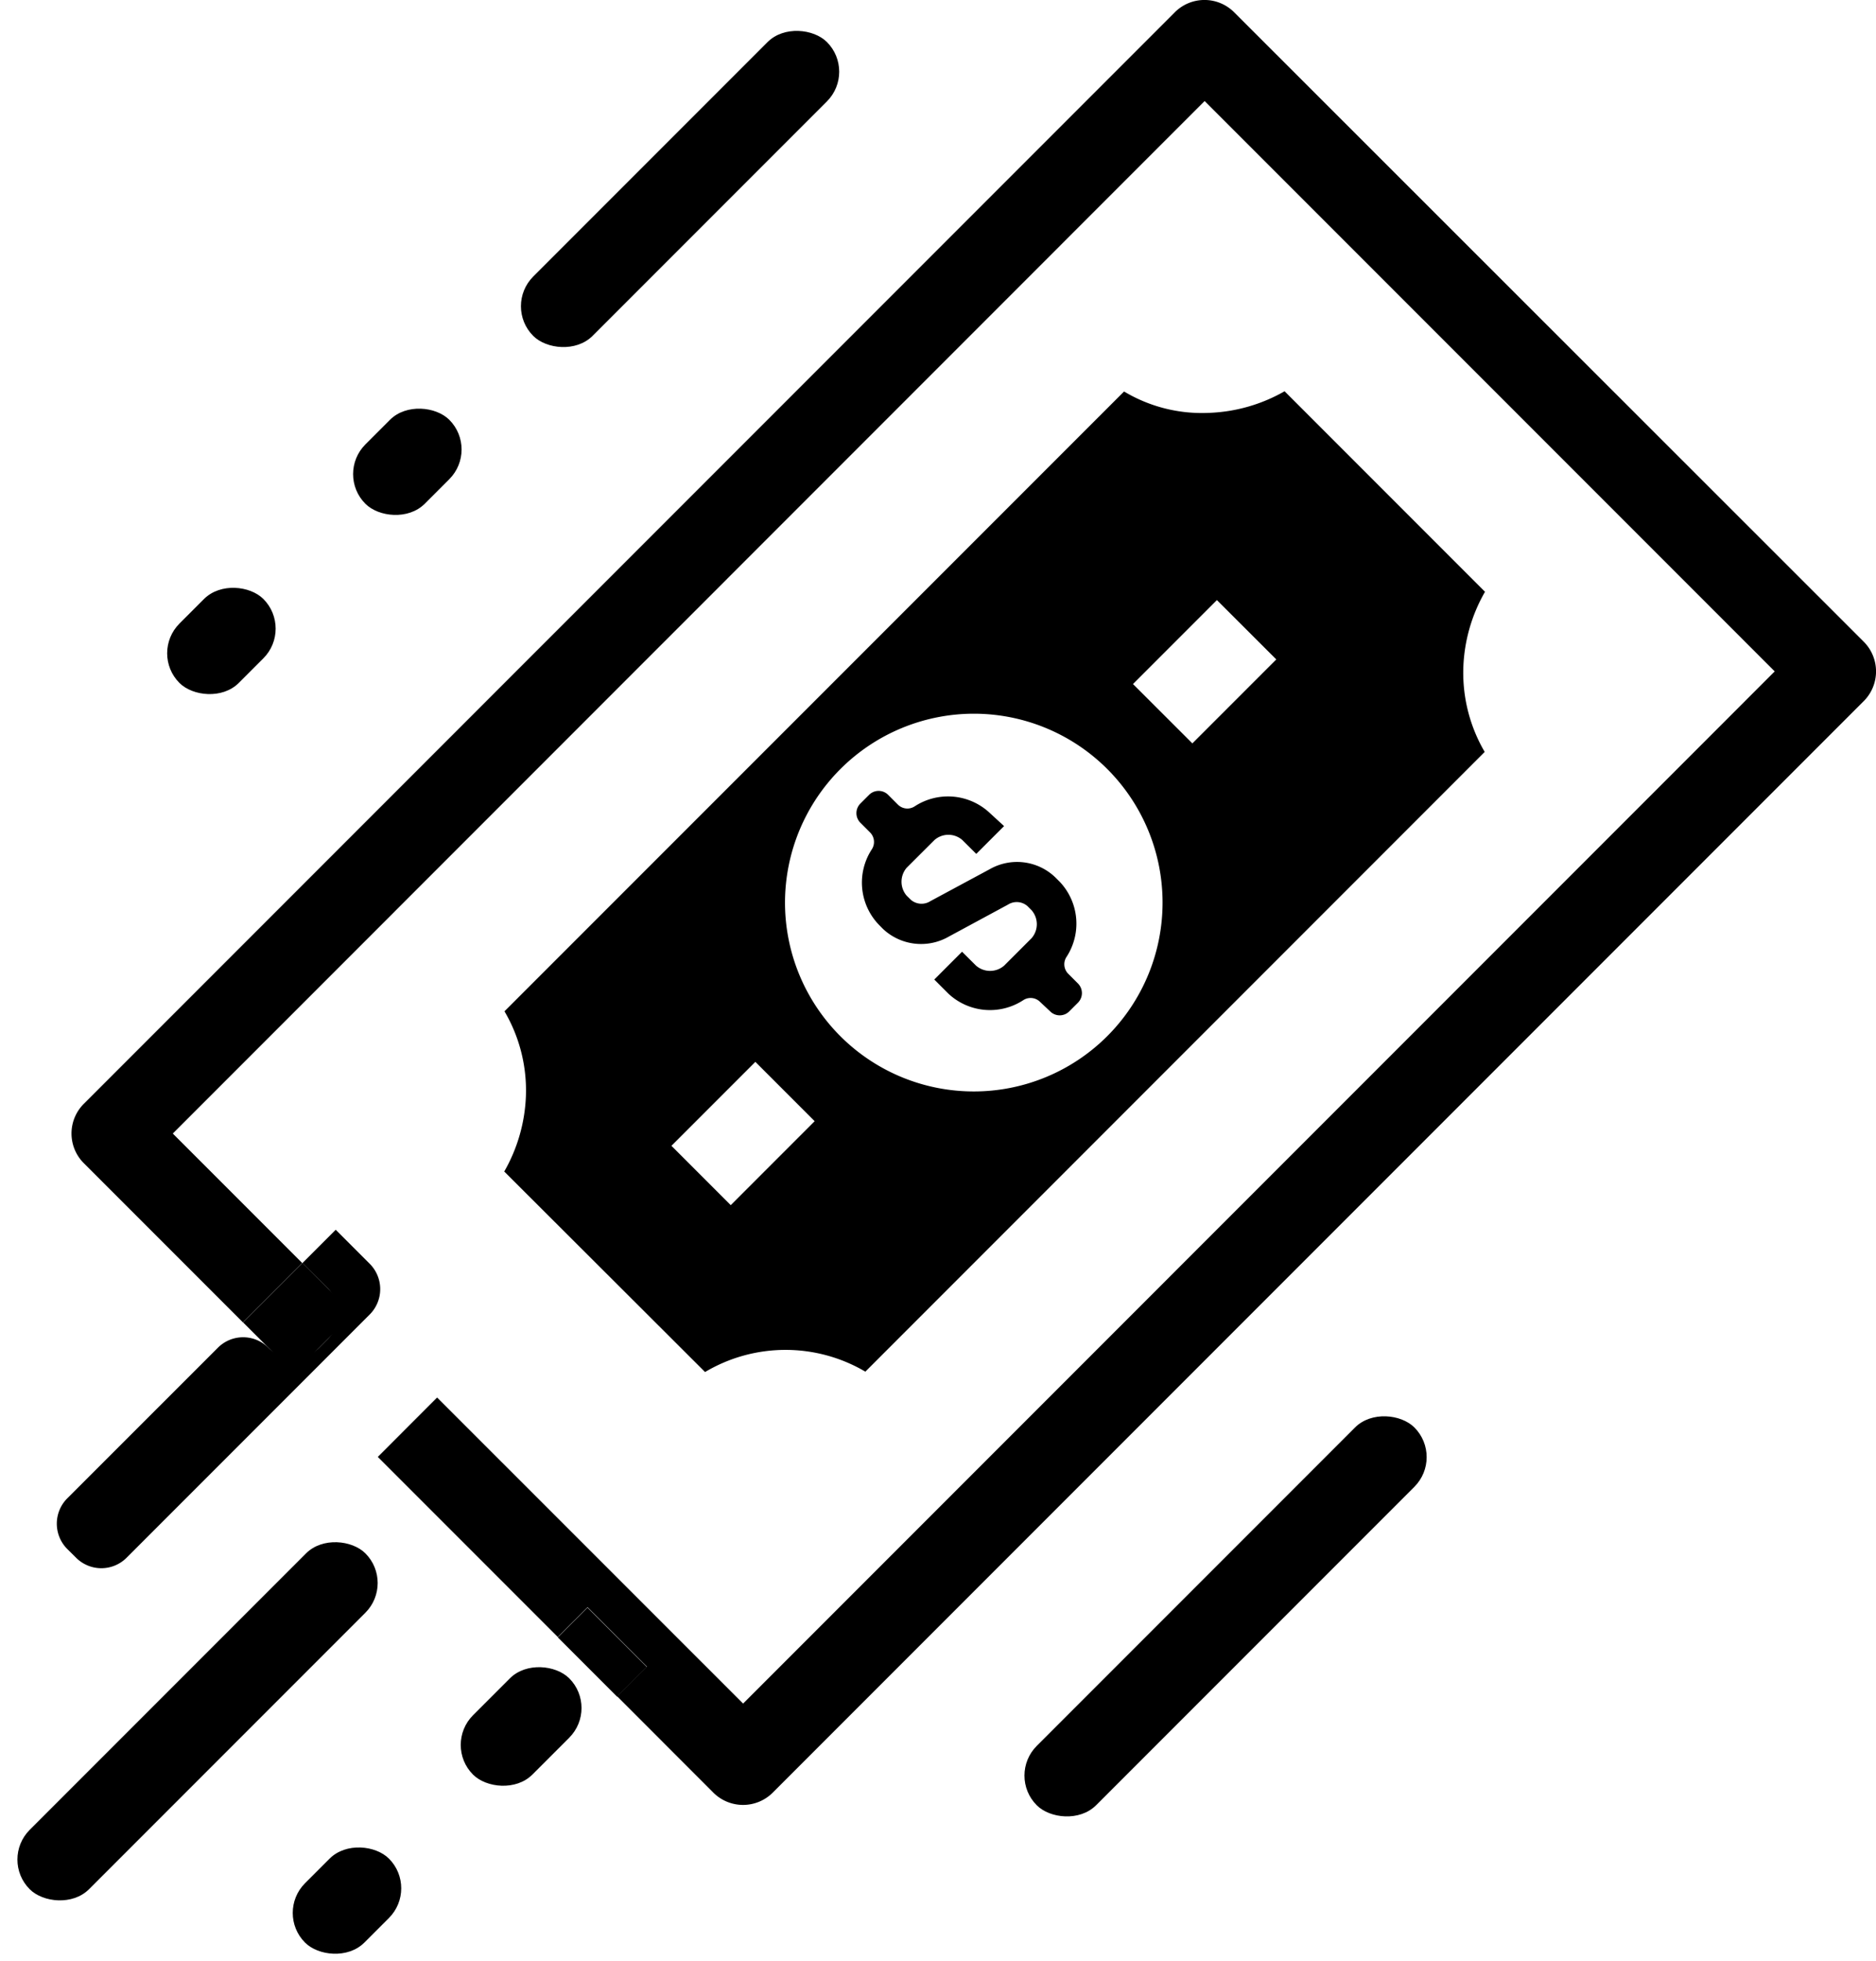
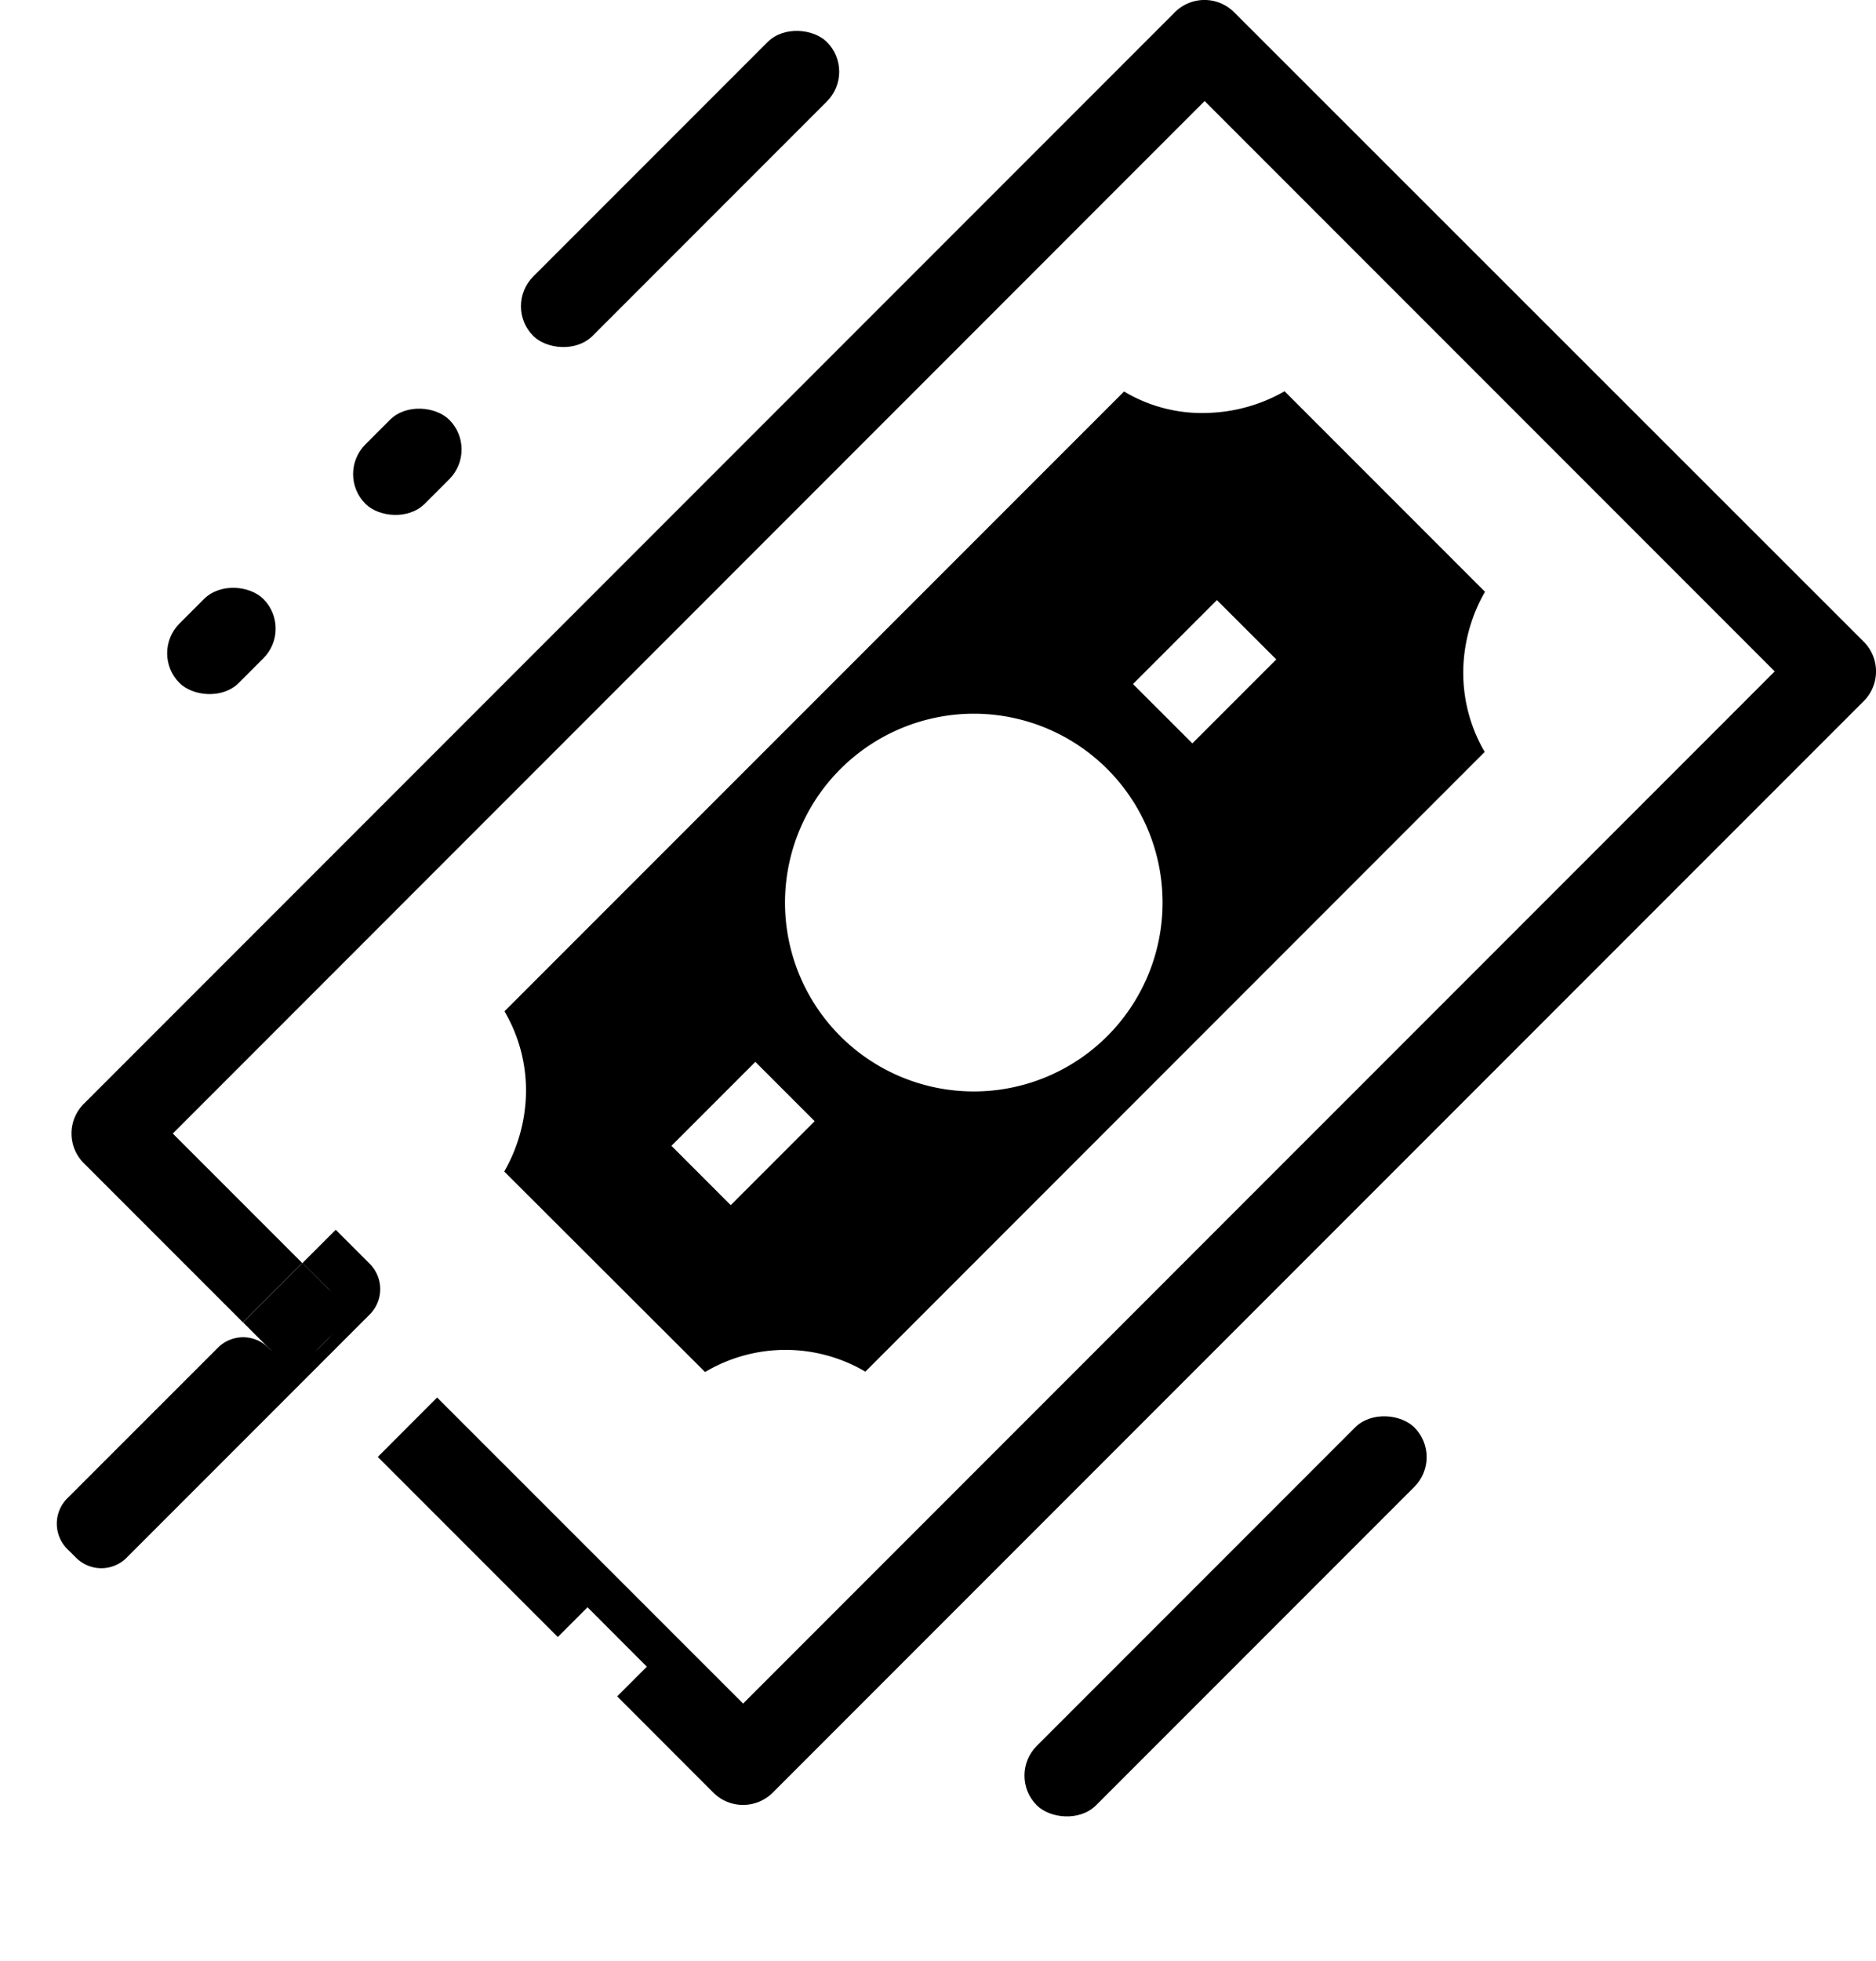
<svg xmlns="http://www.w3.org/2000/svg" class="icomenu" width="24.168" height="25.249" viewBox="0 0 24.168 25.249">
  <g data-name="Grupo 7415" transform="translate(-222.601 -1364.499)">
    <path id="prefix__Trazado_10430" d="M231.684 1382.166a2.027 2.027 0 0 1 2.065-.005l7.979-7.98a2.016 2.016 0 0 1-.275-1.094 2.1 2.1 0 0 1 .279-.968l-2.582-2.582a2.113 2.113 0 0 1-.968.278 1.953 1.953 0 0 1-1.1-.275l-7.982 7.981a2.01 2.01 0 0 1 .276 1.095 2.11 2.11 0 0 1-.279.968zm6.594-9.94l.765.764-1.081 1.081-.765-.764zm-3.131 1.463a2.432 2.432 0 1 1-2.433 2.432 2.435 2.435 0 0 1 2.433-2.432zm-2.815 4.483l.764.764-1.081 1.081-.764-.764z" class="prefix__cls-1" data-name="Trazado 10430" />
    <path id="prefix__Trazado_10431" d="M238.5 1364.657a.54.54 0 0 0-.764 0l-14.055 14.055a.54.54 0 0 0 0 .765l2.05 2.05.764-.764-1.668-1.668 13.293-13.295 7.344 7.344-13.29 13.291-3.942-3.941-.764.765 2.319 2.319.383-.383.764.765-.382.382 1.239 1.24a.542.542 0 0 0 .765 0l14.055-14.055a.541.541 0 0 0 0-.765z" class="prefix__cls-1" data-name="Trazado 10431" />
    <path id="prefix__Trazado_10432" d="M226.059 1381.854a.459.459 0 0 0-.652 0l-1.939 1.938a.462.462 0 0 0 0 .653l.112.111a.46.46 0 0 0 .653 0l3.131-3.131a.462.462 0 0 0 0-.653l-.438-.438-.429.429.327.326a.462.462 0 0 1 0 .653l-.112.112a.462.462 0 0 1-.653 0z" class="prefix__cls-1" data-name="Trazado 10432" />
    <path id="prefix__Rectángulo_2072" d="M0 0H1.081V0.923H0z" class="prefix__cls-1" data-name="Rectángulo 2072" transform="rotate(-45 1780.517 418.28)" />
-     <rect id="prefix__Rectángulo_2073" width="6.116" height="1.081" class="prefix__cls-1" data-name="Rectángulo 2073" rx=".541" transform="rotate(-45 1787.3 425.518)" />
-     <rect id="prefix__Rectángulo_2074" width="1.753" height="1.081" class="prefix__cls-1" data-name="Rectángulo 2074" rx=".541" transform="rotate(-45 1788.374 417.886)" />
-     <path id="prefix__Rectángulo_2075" d="M0 0H0.541V1.081H0z" class="prefix__cls-1" data-name="Rectángulo 2075" transform="rotate(-45 1787.439 415.414)" />
-     <rect id="prefix__Rectángulo_2076" width="1.529" height="1.081" class="prefix__cls-1" data-name="Rectángulo 2076" rx=".541" transform="rotate(-45 1789.903 421.58)" />
    <rect id="prefix__Rectángulo_2077" width="5.351" height="1.081" class="prefix__cls-1" data-name="Rectángulo 2077" rx=".541" transform="rotate(-45.001 1766.359 407.694)" />
    <rect id="prefix__Rectángulo_2078" width="1.529" height="1.081" class="prefix__cls-1" data-name="Rectángulo 2078" rx=".541" transform="rotate(-45 1767.928 411.378)" />
    <rect id="prefix__Rectángulo_2079" width="6.88" height="1.081" class="prefix__cls-1" data-name="Rectángulo 2079" rx=".541" transform="rotate(-44.999 1792.523 409.31)" />
    <rect id="prefix__Rectángulo_2080" width="1.529" height="1.081" class="prefix__cls-1" data-name="Rectángulo 2080" rx=".541" transform="rotate(-45 1769.515 415.423)" />
-     <path id="prefix__Trazado_10433" d="M235.536 1375.136l-.358.358-.18-.179a.273.273 0 0 0-.358 0l-.359.358a.277.277 0 0 0 0 .359l.055.054a.212.212 0 0 0 .252.016l.762-.41a.711.711 0 0 1 .849.107l.054.054a.784.784 0 0 1 .088.967.173.173 0 0 0 .022.218l.125.125a.175.175 0 0 1 0 .247l-.111.111a.174.174 0 0 1-.248 0l-.129-.121a.172.172 0 0 0-.217-.022.784.784 0 0 1-.967-.087l-.179-.179.358-.358.18.179a.276.276 0 0 0 .362 0l.354-.354a.274.274 0 0 0 0-.359l-.054-.054a.21.21 0 0 0-.25-.019l-.761.411a.717.717 0 0 1-.852-.1l-.054-.055a.783.783 0 0 1-.088-.967.174.174 0 0 0-.022-.218l-.125-.125a.175.175 0 0 1 0-.247l.111-.111a.174.174 0 0 1 .248 0l.124.124a.172.172 0 0 0 .218.022.786.786 0 0 1 .968.088z" class="prefix__cls-1" data-name="Trazado 10433" />
  </g>
</svg>